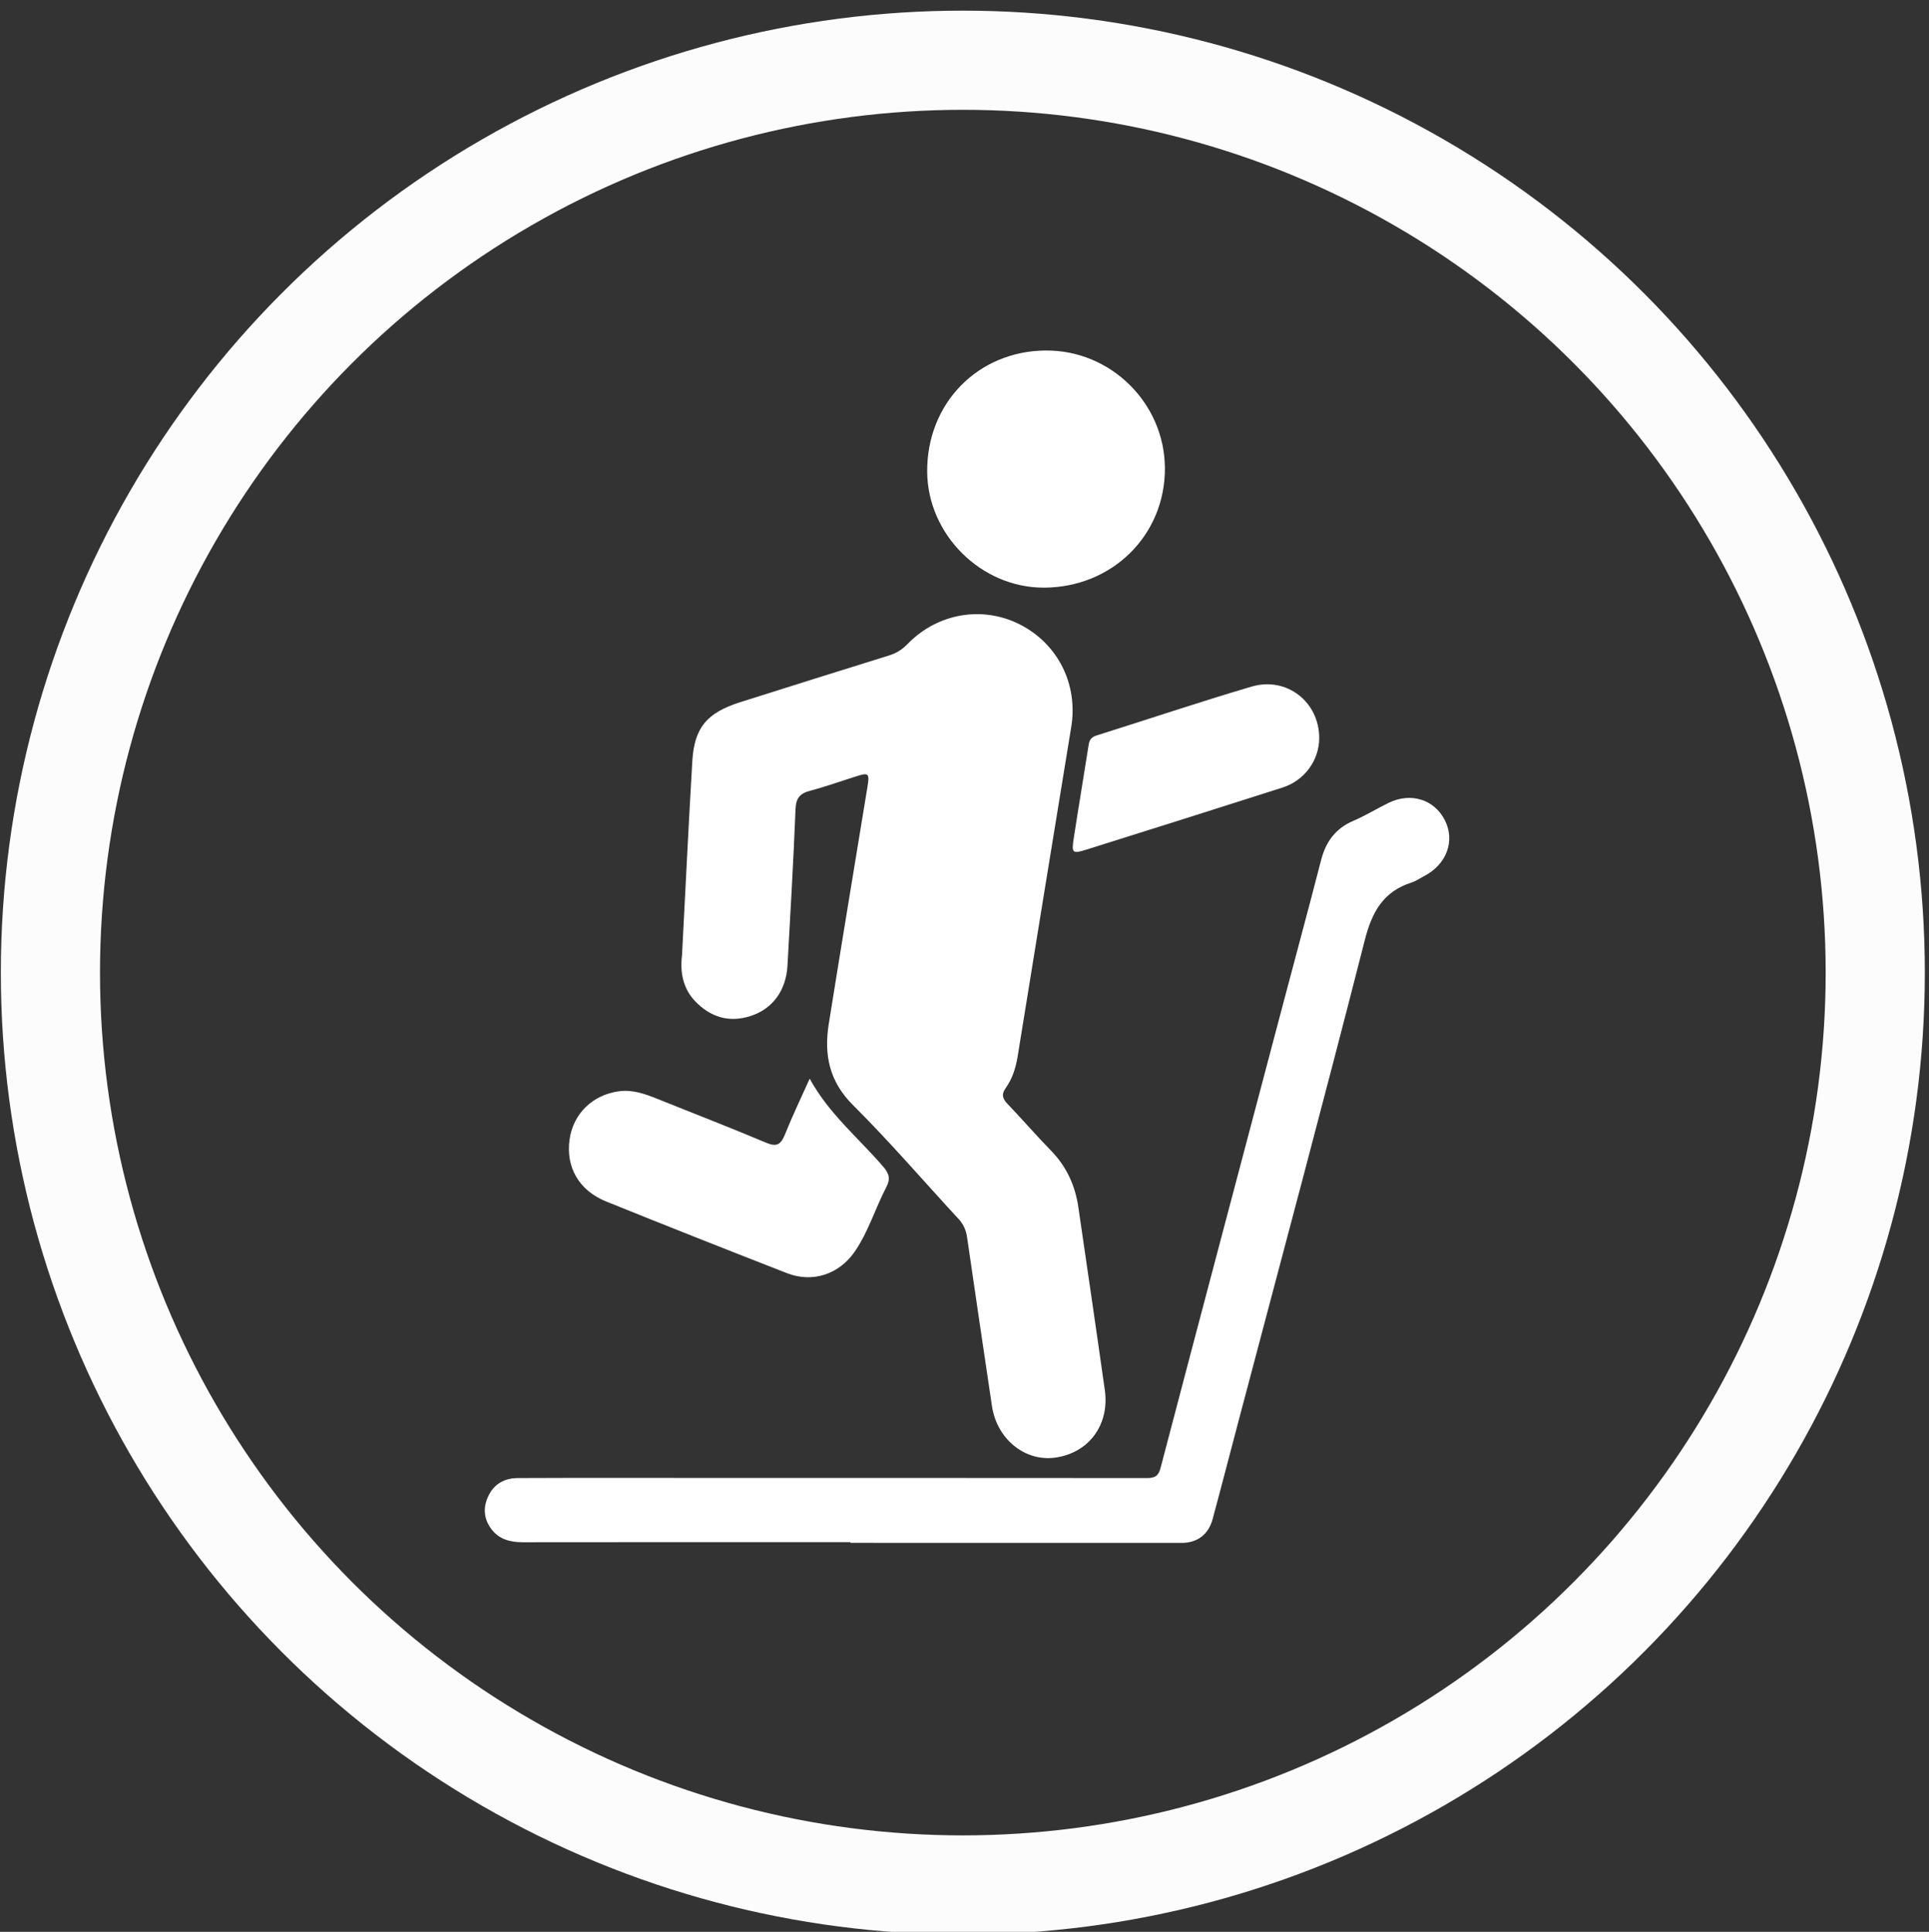
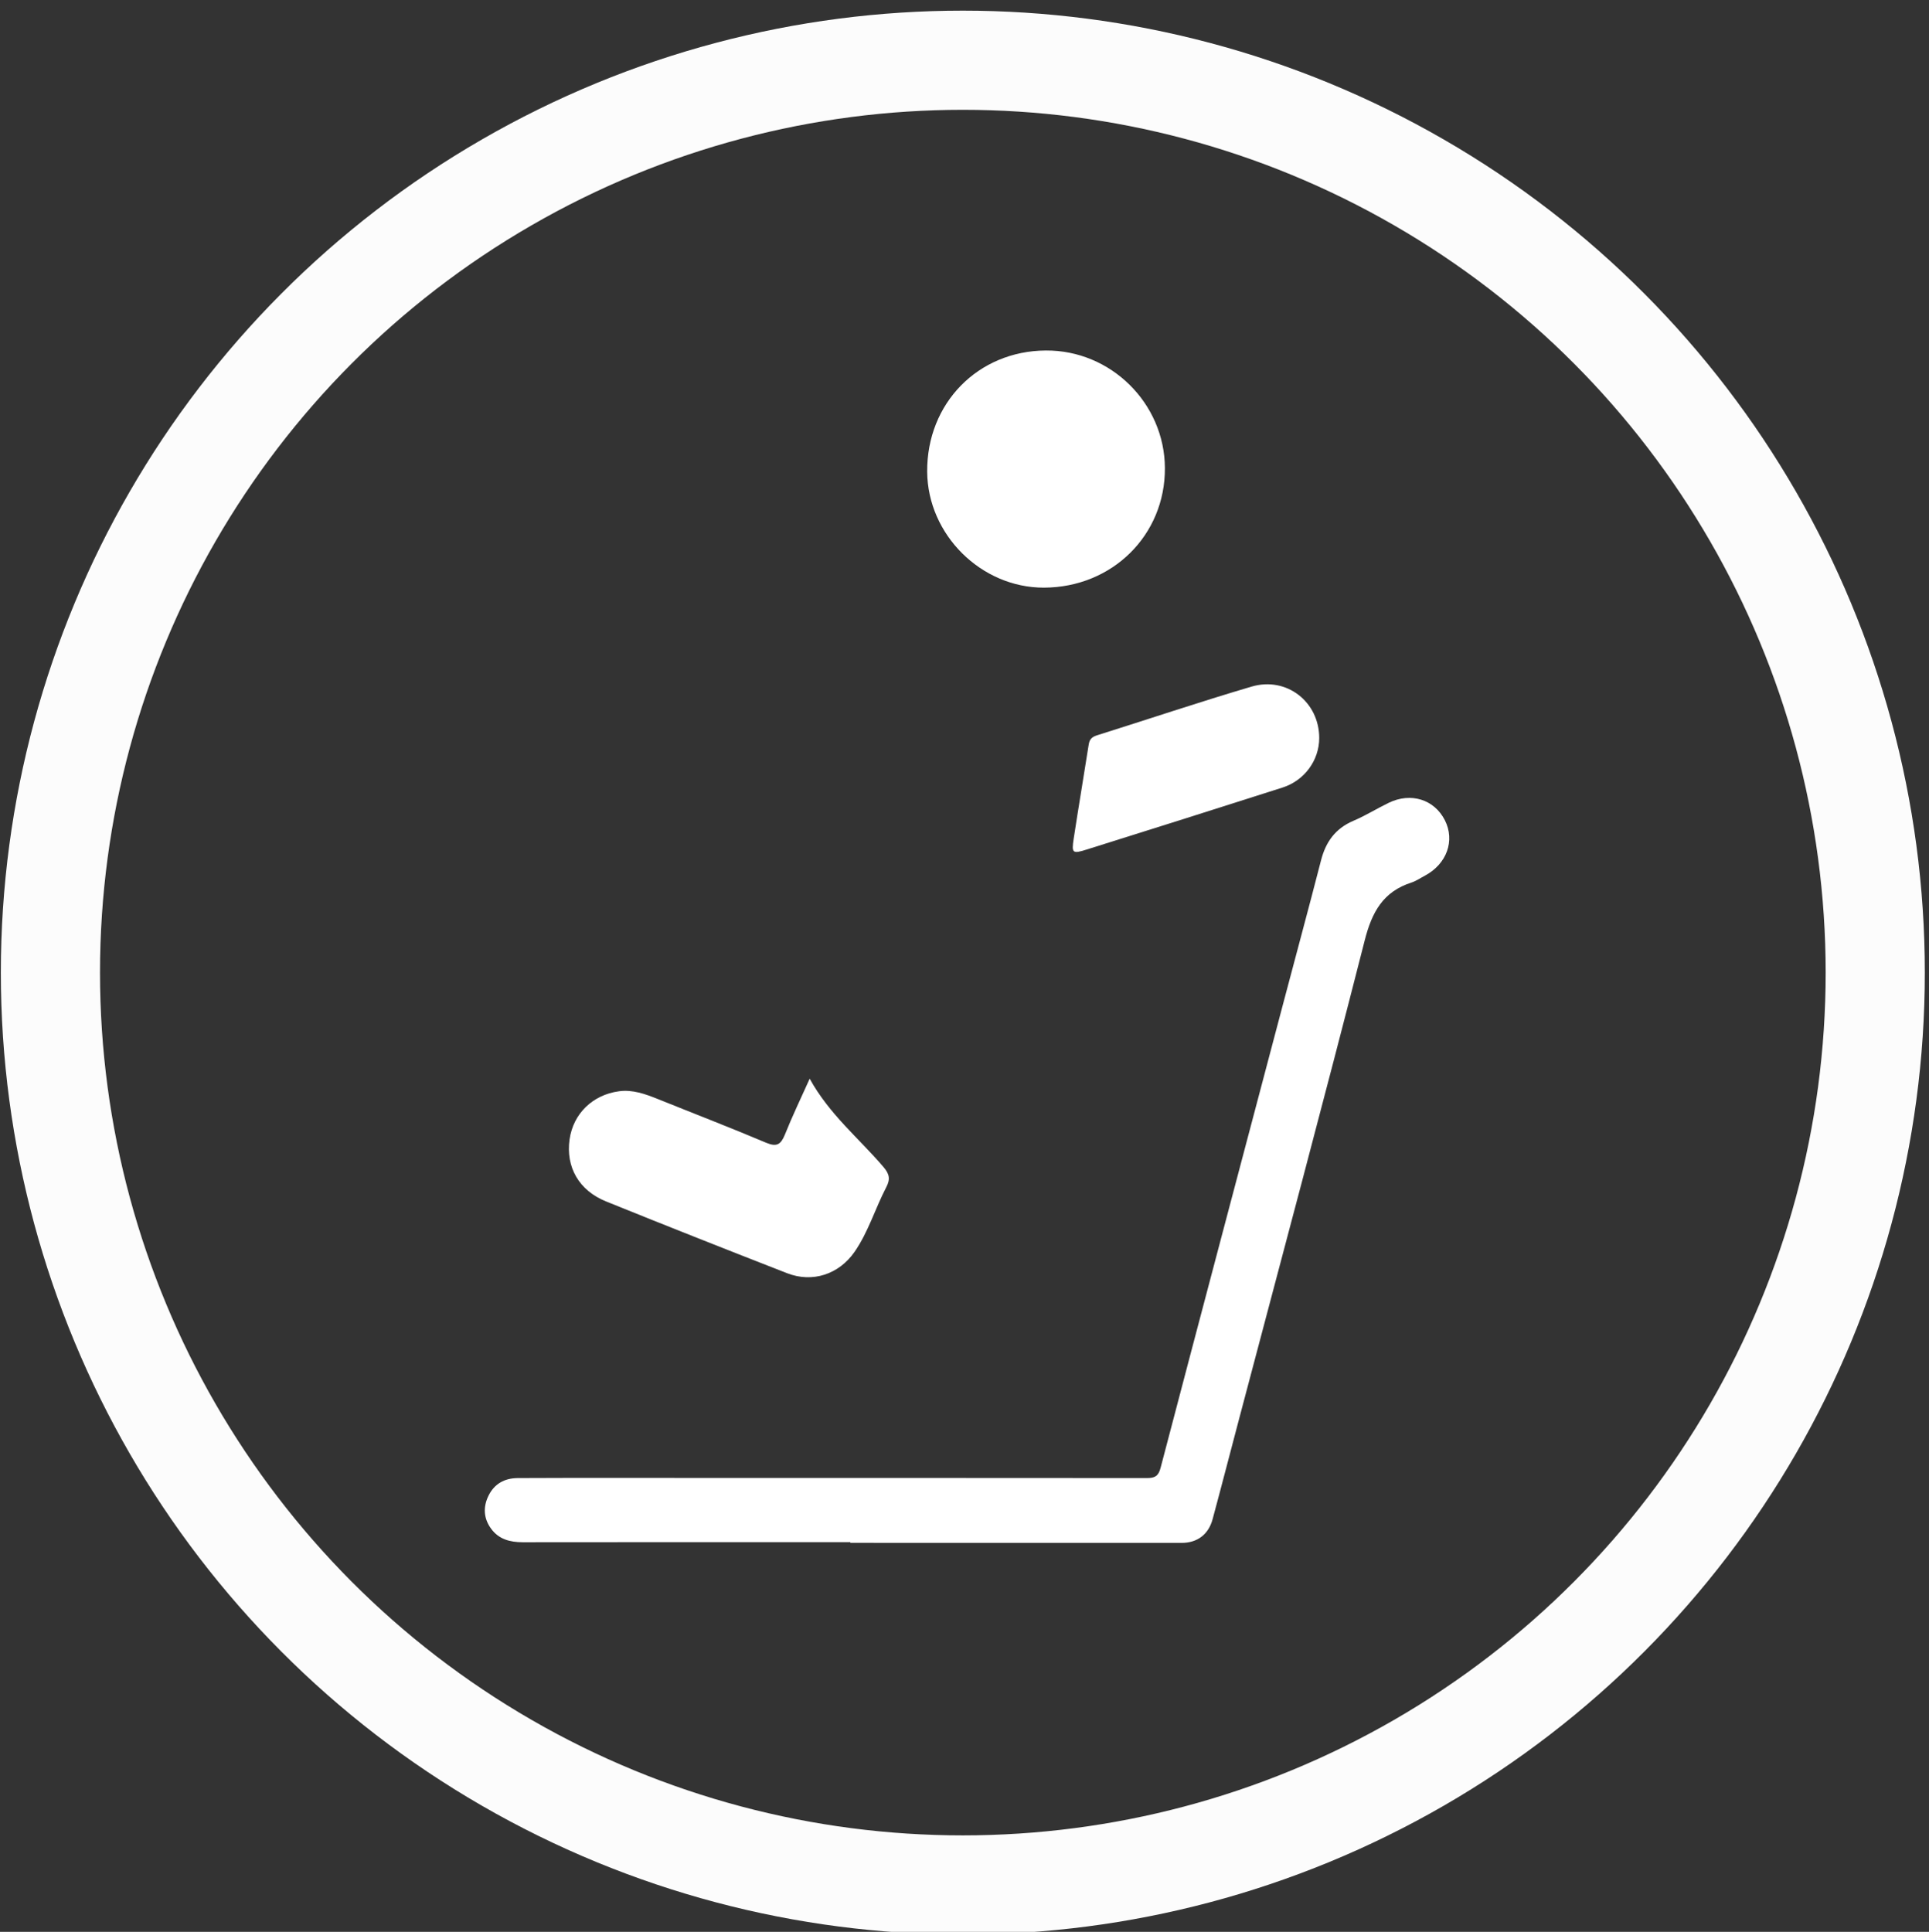
<svg xmlns="http://www.w3.org/2000/svg" version="1.1" id="Layer_1" x="0px" y="0px" width="41.125px" height="41.188px" viewBox="0 0 41.125 41.188" enable-background="new 0 0 41.125 41.188" xml:space="preserve">
  <rect x="0" y="0" width="41.125" height="41.188" fill="#333333" stroke="none" />
  <path fill="none" stroke="#FCFCFC" stroke-width="2.114" stroke-miterlimit="10" d="M20.674,40.1" />
  <path fill="none" stroke="#FCFCFC" stroke-width="2.114" stroke-miterlimit="10" d="M20.674,40.1" />
  <circle fill="none" stroke="#FCFCFC" stroke-width="2.114" stroke-miterlimit="10" cx="20.527" cy="20.736" r="19.452" />
  <g>
-     <path fill="#FFFFFF" d="M14.54,20.368c0.073-1.383,0.138-2.758,0.219-4.131c0.042-0.722,0.307-1.039,1.024-1.267   c1.058-0.335,2.118-0.668,3.177-0.997c0.155-0.049,0.28-0.129,0.394-0.248c0.639-0.654,1.592-0.814,2.386-0.413   c0.813,0.413,1.245,1.273,1.099,2.181c-0.385,2.349-0.766,4.697-1.146,7.045c-0.04,0.238-0.113,0.465-0.253,0.661   c-0.099,0.14-0.063,0.229,0.042,0.339c0.312,0.325,0.605,0.666,0.919,0.988c0.335,0.341,0.521,0.748,0.589,1.214   c0.189,1.3,0.381,2.599,0.564,3.899c0.105,0.743-0.348,1.345-1.066,1.439c-0.646,0.084-1.238-0.402-1.341-1.105   c-0.179-1.194-0.354-2.389-0.528-3.584c-0.021-0.152-0.073-0.281-0.181-0.398c-0.749-0.81-1.468-1.649-2.248-2.425   c-0.514-0.509-0.626-1.081-0.521-1.738c0.27-1.688,0.55-3.375,0.826-5.061c0.046-0.278,0.021-0.299-0.236-0.217   c-0.328,0.103-0.651,0.22-0.984,0.308c-0.219,0.057-0.306,0.155-0.315,0.395c-0.044,1.11-0.11,2.219-0.171,3.33   c-0.03,0.532-0.313,0.926-0.791,1.08c-0.457,0.146-0.855,0.023-1.181-0.32C14.557,21.068,14.497,20.725,14.54,20.368" />
    <path fill="#FFFFFF" d="M18.13,32.879c-2.329,0-4.657-0.001-6.986,0.002c-0.27,0-0.512-0.063-0.676-0.291   c-0.157-0.215-0.173-0.458-0.054-0.7c0.124-0.255,0.343-0.374,0.619-0.377c0.741-0.005,1.484-0.003,2.225-0.003   c3.73,0,7.461,0,11.192,0.003c0.166,0,0.246-0.038,0.292-0.215c0.863-3.29,1.736-6.575,2.604-9.862   c0.272-1.03,0.552-2.061,0.817-3.091c0.101-0.395,0.305-0.68,0.688-0.844c0.26-0.11,0.5-0.261,0.754-0.384   c0.474-0.23,0.973-0.073,1.199,0.371c0.22,0.436,0.041,0.932-0.426,1.182c-0.094,0.049-0.184,0.112-0.283,0.145   c-0.606,0.194-0.846,0.628-1,1.234c-0.87,3.414-1.783,6.818-2.684,10.224c-0.187,0.706-0.369,1.414-0.56,2.12   c-0.089,0.326-0.329,0.502-0.659,0.502c-2.354-0.001-4.709-0.001-7.063-0.001V32.879z" />
    <path fill="#FFFFFF" d="M22.295,7.473c1.385-0.01,2.533,1.123,2.54,2.506c0.007,1.43-1.121,2.545-2.579,2.55   c-1.337,0.003-2.479-1.13-2.489-2.471C19.756,8.6,20.849,7.482,22.295,7.473" />
    <path fill="#FFFFFF" d="M17.262,22.998c0.42,0.763,1.053,1.273,1.57,1.879c0.133,0.154,0.152,0.265,0.061,0.438   c-0.235,0.452-0.38,0.948-0.672,1.372c-0.335,0.483-0.899,0.67-1.444,0.457c-1.287-0.502-2.573-1.01-3.854-1.528   c-0.583-0.235-0.863-0.735-0.78-1.323c0.078-0.549,0.49-0.951,1.054-1.027c0.29-0.039,0.555,0.057,0.818,0.162   c0.776,0.313,1.556,0.613,2.325,0.938c0.225,0.094,0.308,0.029,0.392-0.172C16.888,23.803,17.071,23.422,17.262,22.998" />
    <path fill="#FFFFFF" d="M28.125,15.736c-0.001,0.472-0.311,0.903-0.78,1.054c-1.39,0.445-2.784,0.884-4.177,1.322   c-0.303,0.096-0.325,0.079-0.278-0.229c0.102-0.67,0.216-1.337,0.32-2.006c0.017-0.113,0.067-0.165,0.175-0.199   c1.099-0.345,2.191-0.713,3.296-1.039C27.432,14.417,28.126,14.967,28.125,15.736" />
  </g>
</svg>